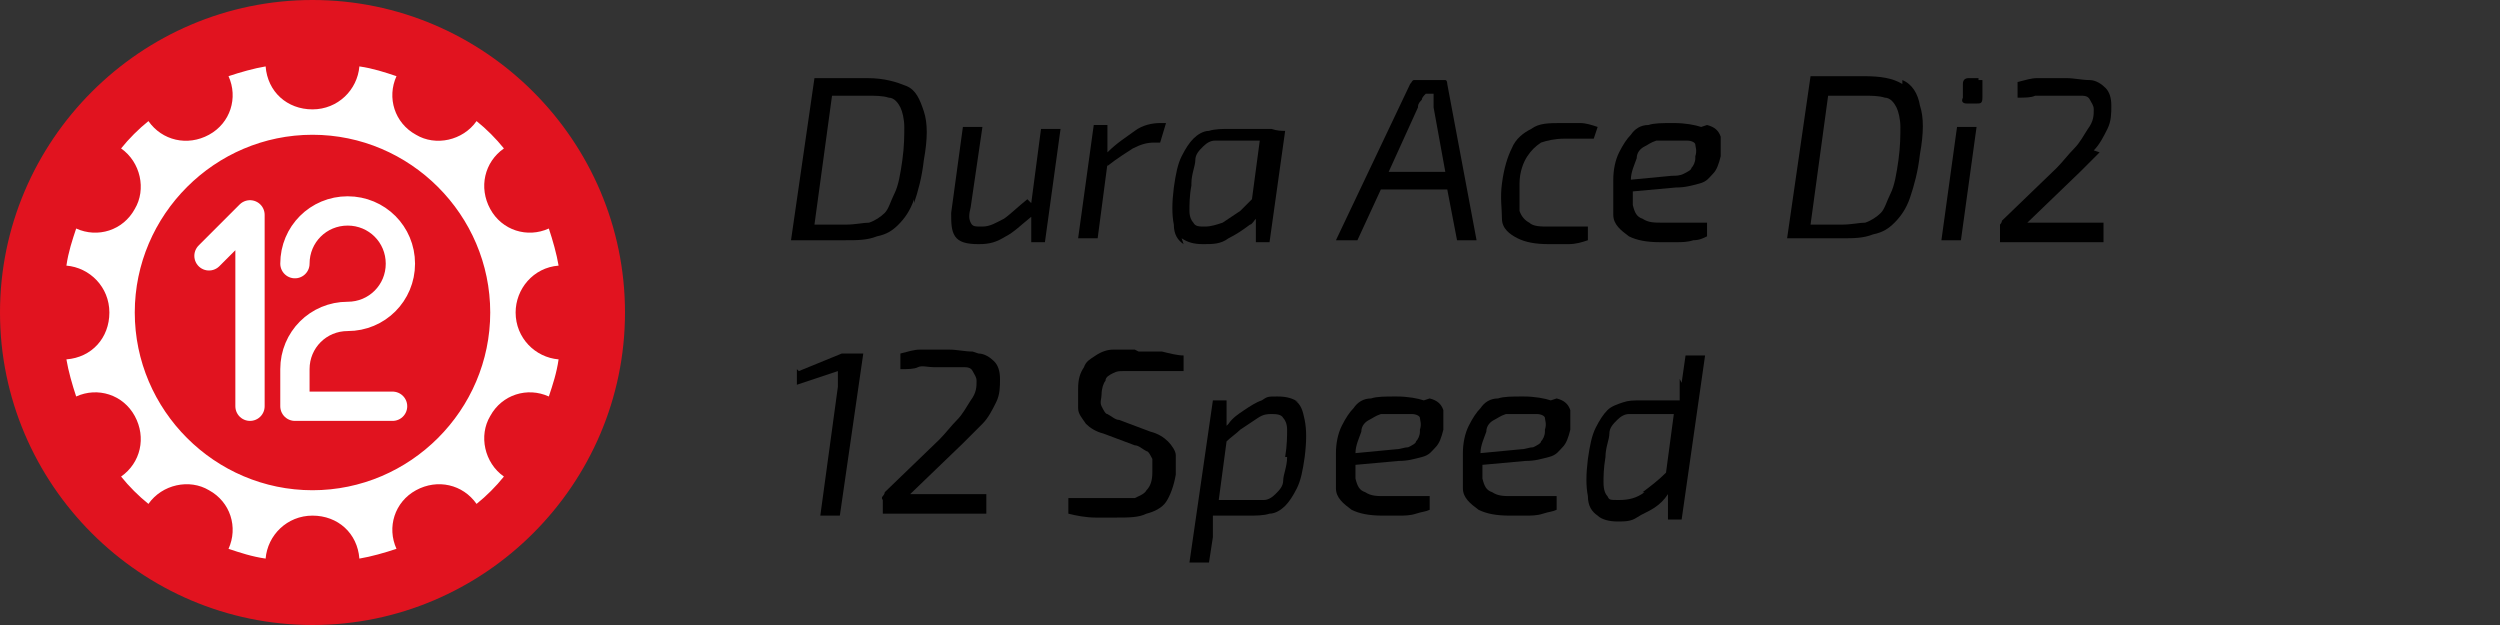
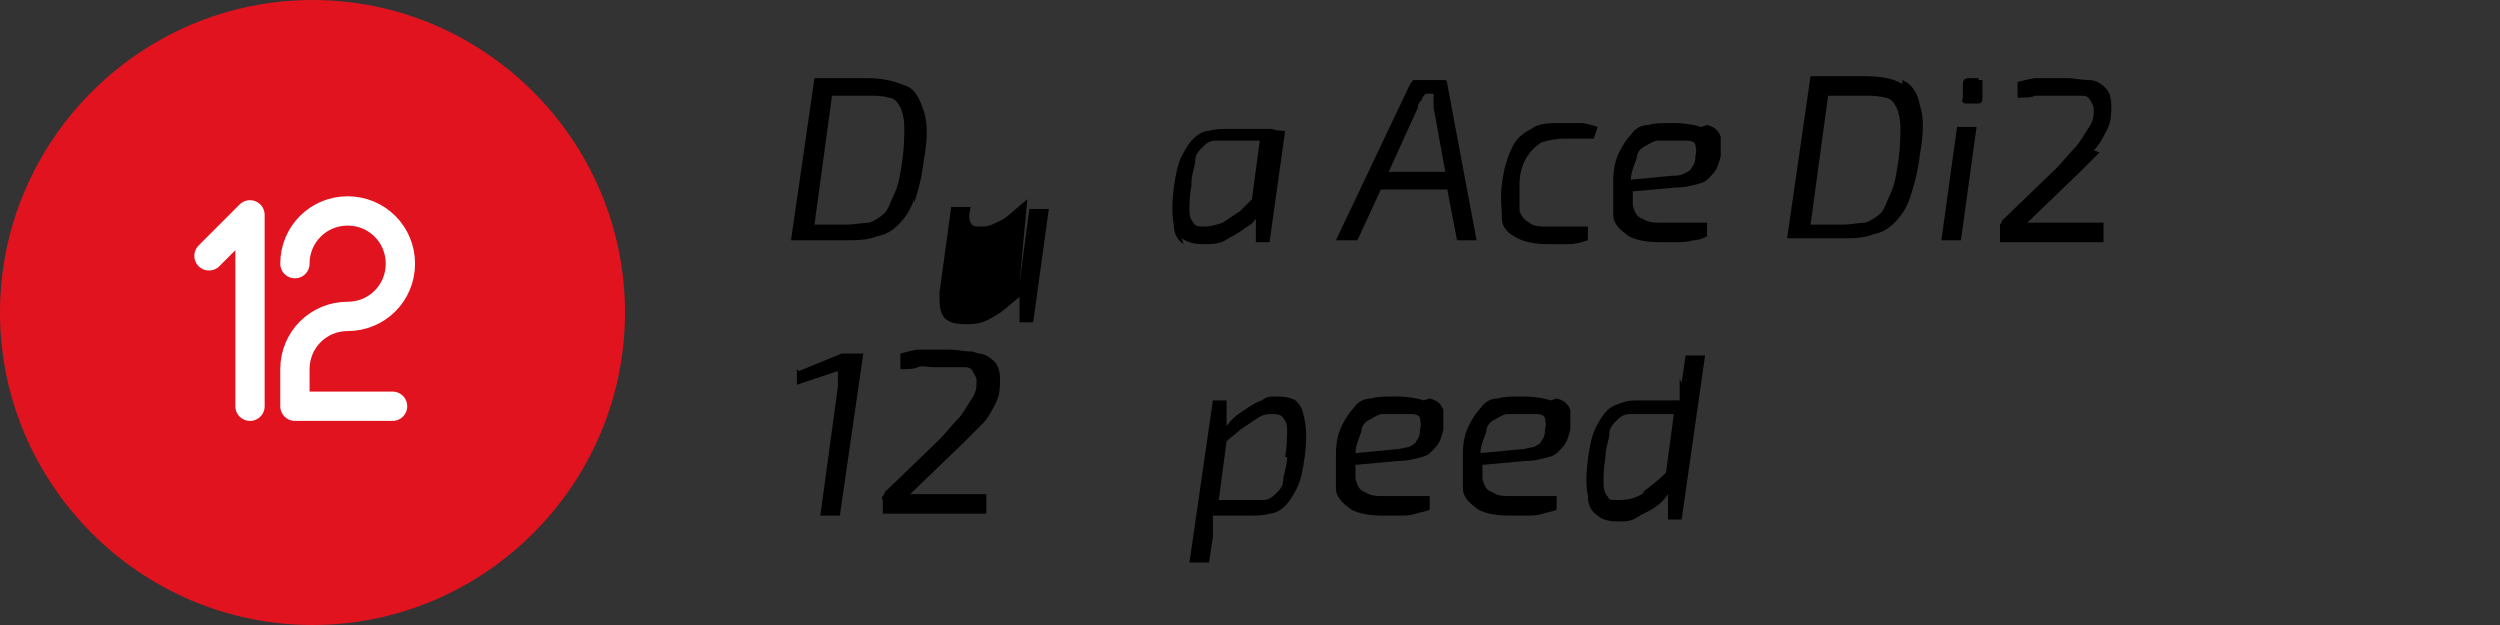
<svg xmlns="http://www.w3.org/2000/svg" version="1.1" viewBox="0 0 128 32">
  <rect x="0" y="0" width="128" height="32" fill="#333333" stroke="none" />
  <defs>
    <style>
      .cls-1 {
        fill: #fff;
      }

      .cls-2 {
        fill: #e1131f;
      }

      .cls-3 {
        fill: none;
        stroke: #fff;
        stroke-linecap: round;
        stroke-linejoin: round;
        stroke-width: 1.5px;
      }
    </style>
  </defs>
  <g>
    <g id="Vrstva_1">
      <g>
        <path d="M46.8,10.4c.2-.6.4-1.3.5-2.2.2-1.1.2-1.9,0-2.5s-.4-1.1-.9-1.3-1.1-.4-2-.4-.5,0-.8,0-.6,0-1,0-.6,0-.9,0l-1.2,8.3c.4,0,.9,0,1.4,0,.5,0,.9,0,1.4,0,.6,0,1.1,0,1.6-.2.5-.1.8-.3,1.1-.6.3-.3.6-.7.8-1.3ZM45.3,10.9c-.2.2-.5.4-.8.5-.3,0-.7.1-1.2.1s-.7,0-1.1,0c-.2,0-.3,0-.5,0l.9-6.6c0,0,.1,0,.2,0,.3,0,.6,0,.9,0,.3,0,.5,0,.7,0,.4,0,.8,0,1.1.1.3,0,.5.3.6.5.1.2.2.6.2,1,0,.4,0,1-.1,1.7-.1.7-.2,1.3-.4,1.7s-.3.8-.5,1Z" />
-         <path d="M52.6,10.2c-.5.4-.9.8-1.2,1-.4.2-.7.4-1.1.4s-.5,0-.6-.2c-.1-.2-.1-.4,0-.8l.6-4.1h-1l-.6,4.4c0,.5,0,.9.2,1.2.2.3.6.4,1.2.4s.9-.1,1.4-.4c.4-.2.8-.6,1.3-1v1.3c0,0,.7,0,.7,0l.8-5.8h-1l-.5,3.8Z" />
-         <path d="M56.7,8.5c.5-.4,1-.7,1.3-.9.4-.2.7-.3,1.1-.3h.3l.3-1h-.3c-.4,0-.9.1-1.3.4-.4.3-.9.6-1.4,1.1v-1.4c0,0-.7,0-.7,0l-.8,5.8h1l.5-3.8Z" />
+         <path d="M52.6,10.2c-.5.4-.9.8-1.2,1-.4.2-.7.4-1.1.4s-.5,0-.6-.2c-.1-.2-.1-.4,0-.8h-1l-.6,4.4c0,.5,0,.9.2,1.2.2.3.6.4,1.2.4s.9-.1,1.4-.4c.4-.2.8-.6,1.3-1v1.3c0,0,.7,0,.7,0l.8-5.8h-1l-.5,3.8Z" />
        <path d="M60.5,12.2c.3.2.6.3,1.1.3s.9,0,1.3-.3c.4-.2.7-.4,1.1-.7.1,0,.2-.2.3-.3v1.2c0,0,.7,0,.7,0l.8-5.7c-.2,0-.4,0-.7-.1-.2,0-.5,0-.7,0-.2,0-.5,0-.7,0-.2,0-.5,0-.7,0-.4,0-.8,0-1.1.1-.3,0-.6.2-.8.4s-.4.5-.6.9c-.2.4-.3.9-.4,1.6-.1.8-.1,1.4,0,1.9,0,.5.2.8.5,1ZM61,9.4c0-.5.2-.9.2-1.2s.2-.5.4-.7c.2-.2.4-.3.6-.3.3,0,.6,0,1,0s.5,0,.8,0c.2,0,.3,0,.5,0l-.4,3c-.2.2-.4.4-.6.6-.3.2-.6.4-.9.6-.3.1-.6.2-.9.2s-.5,0-.6-.2c-.1-.1-.2-.3-.2-.6,0-.3,0-.8.1-1.3Z" />
        <path d="M75.6,12.3l-1.5-8c0,0,0-.2-.1-.2,0,0-.2,0-.2,0h-1.1c0,0-.2,0-.3,0s-.1.1-.2.2l-3.8,8h1.1l1.2-2.6h3.4l.5,2.6h1.1ZM71.1,8.8l1.5-3.3c0-.1,0-.2.2-.4,0-.1.1-.2.2-.3h.4c0,.1,0,.2,0,.3,0,.1,0,.2,0,.4l.6,3.3h-2.8Z" />
        <path d="M80.4,11.6c-.2,0-.4,0-.6,0-.2,0-.4,0-.5,0-.4,0-.8,0-1-.2-.2-.1-.4-.3-.5-.6,0-.3,0-.8,0-1.4,0-.6.2-1.1.4-1.4.2-.3.4-.5.7-.7.3-.1.7-.2,1.2-.2s.4,0,.7,0c.3,0,.6,0,.8,0l.2-.6c-.3-.1-.6-.2-.9-.2-.3,0-.7,0-.9,0-.7,0-1.2,0-1.6.3-.4.2-.8.5-1,1-.2.4-.4,1-.5,1.8-.1.7,0,1.3,0,1.8s.4.8.8,1c.4.2.9.3,1.6.3s.7,0,1,0c.4,0,.7-.1,1-.2v-.7c-.3,0-.5,0-.7,0Z" />
        <path d="M87.1,6.5c-.3-.1-.8-.2-1.4-.2s-1,0-1.3.1c-.4,0-.7.2-.9.5-.2.2-.4.5-.6.9-.2.4-.3.9-.3,1.4,0,.7,0,1.3,0,1.8s.4.8.8,1.1c.4.2.9.3,1.6.3s.5,0,.8,0,.6,0,.9-.1c.3,0,.5-.1.7-.2v-.7c-.3,0-.5,0-.8,0s-.5,0-.8,0c-.3,0-.5,0-.7,0-.4,0-.7,0-1-.2-.3-.1-.4-.3-.5-.7,0-.2,0-.4,0-.7l2.2-.2c.5,0,.8-.1,1.2-.2s.5-.3.7-.5.3-.5.4-.9c0-.4,0-.8,0-1-.1-.3-.3-.5-.7-.6ZM86.8,8.1c0,.2-.1.4-.2.5,0,.1-.2.2-.4.3s-.4.1-.6.1l-2.1.2c0-.4.2-.8.3-1.1,0-.3.2-.5.4-.6.2-.1.3-.2.6-.3.2,0,.5,0,.8,0s.6,0,.8,0c.2,0,.4.1.4.2,0,.1.1.3,0,.6Z" />
        <path d="M97.4,4.3c-.5-.3-1.1-.4-2-.4s-.5,0-.8,0c-.3,0-.6,0-1,0s-.6,0-.9,0l-1.2,8.3c.4,0,.9,0,1.4,0,.5,0,.9,0,1.4,0,.6,0,1.1,0,1.6-.2.5-.1.8-.3,1.1-.6.3-.3.6-.7.8-1.3.2-.6.4-1.3.5-2.2.2-1.1.2-1.9,0-2.5-.1-.6-.4-1.1-.9-1.3ZM97.2,8.2c-.1.7-.2,1.3-.4,1.7s-.3.8-.5,1c-.2.2-.5.4-.8.5-.3,0-.7.1-1.2.1s-.7,0-1.1,0c-.2,0-.3,0-.5,0l.9-6.6c0,0,.1,0,.2,0,.3,0,.6,0,.9,0,.3,0,.5,0,.7,0,.4,0,.8,0,1.1.1.3,0,.5.3.6.5.1.2.2.6.2,1,0,.4,0,1-.1,1.7Z" />
        <path d="M101.3,4h-.5c-.2,0-.3.1-.3.3v.7c-.1.2,0,.3.2.3h.5c.2,0,.3,0,.3-.3v-.7c0,0,0-.2,0-.2,0,0-.1,0-.2,0Z" />
        <polygon points="99.4 12.3 100.4 12.3 101.2 6.5 100.2 6.5 99.4 12.3" />
        <path d="M107.2,7.7c.3-.3.5-.7.7-1.1.2-.4.2-.8.2-1.2s-.1-.7-.3-.9c-.2-.2-.5-.4-.8-.4-.4,0-.8-.1-1.2-.1s-.5,0-.7,0c-.2,0-.5,0-.8,0-.3,0-.6.1-1,.2v.8c.4,0,.7,0,.9-.1.3,0,.5,0,.8,0,.2,0,.5,0,.8,0s.5,0,.7,0c.2,0,.4,0,.5.2s.2.3.2.5c0,.3,0,.6-.3,1-.2.3-.4.7-.7,1s-.6.7-.9,1l-2.8,2.7c0,0,0,.1-.1.2,0,0,0,.2,0,.2v.7c0,0,5.3,0,5.3,0v-1c.1,0-2.7,0-2.7,0-.2,0-.4,0-.6,0-.2,0-.4,0-.6,0l2.7-2.6c.4-.4.7-.7,1-1Z" />
        <path d="M40.8,18.9v.8s2.1-.7,2.1-.7c0,.1,0,.2,0,.4,0,.1,0,.2,0,.4l-.9,6.6h1l1.2-8.3h-1.1l-2.2.9Z" />
        <path d="M49.8,18c-.4,0-.8-.1-1.2-.1s-.5,0-.7,0c-.2,0-.5,0-.8,0s-.6.1-1,.2v.8c.4,0,.7,0,.9-.1s.5,0,.8,0c.2,0,.5,0,.8,0s.5,0,.7,0c.2,0,.4,0,.5.2s.2.3.2.5c0,.3,0,.6-.3,1-.2.3-.4.7-.7,1-.3.3-.6.7-.9,1l-2.8,2.7c0,0,0,.1-.1.2s0,.2,0,.2v.7c0,0,5.3,0,5.3,0v-1c.1,0-2.7,0-2.7,0-.2,0-.4,0-.6,0-.2,0-.4,0-.6,0l2.7-2.6c.4-.4.7-.7,1-1,.3-.3.5-.7.7-1.1.2-.4.2-.8.2-1.2s-.1-.7-.3-.9-.5-.4-.8-.4Z" />
-         <path d="M58.1,17.9c-.4,0-.8,0-1.1,0-.3,0-.6.1-.9.3s-.5.3-.6.6c-.2.3-.3.6-.3,1.1,0,.4,0,.7,0,1s.2.5.4.8c.2.2.5.4.9.5l1.6.6c.2,0,.4.2.6.3.1,0,.2.2.3.4,0,.2,0,.4,0,.7,0,.4-.1.7-.3.9-.1.2-.4.3-.6.4-.3,0-.6,0-1.1,0h-.5c-.2,0-.4,0-.7,0-.3,0-.7,0-1.1,0v.8c.4.1.9.2,1.4.2.4,0,.8,0,1,0,.7,0,1.2,0,1.6-.2.4-.1.8-.3,1-.6.2-.3.4-.8.5-1.4,0-.4,0-.8,0-1s-.2-.5-.4-.7c-.2-.2-.5-.4-.9-.5l-1.6-.6c-.2,0-.4-.2-.6-.3-.1,0-.2-.2-.3-.4s0-.4,0-.6c0-.3.1-.6.2-.7,0-.2.2-.3.4-.4s.3-.1.5-.1c.2,0,.5,0,.7,0s.5,0,.8,0c.3,0,.5,0,.8,0,.3,0,.5,0,.8,0v-.8c-.3,0-.7-.1-1.1-.2-.4,0-.8,0-1.2,0Z" />
        <path d="M66.5,20.6c-.3-.2-.6-.3-1.1-.3s-.5,0-.8.2c-.3.1-.6.3-.9.5-.3.2-.6.4-.8.7,0,0,0,0-.1.1v-1.3c0,0-.7,0-.7,0l-1.2,8.3h1l.2-1.3c0-.2,0-.4,0-.6,0-.2,0-.3,0-.5.2,0,.4,0,.5,0,.2,0,.5,0,.7,0s.4,0,.6,0c.4,0,.8,0,1.1-.1.3,0,.6-.2.8-.4.2-.2.4-.5.6-.9.2-.4.3-.9.4-1.6.1-.8.1-1.4,0-1.9s-.2-.8-.5-1ZM65.9,23.4c0,.5-.2.9-.2,1.2s-.2.5-.4.7c-.2.2-.4.3-.6.3s-.6,0-1,0-.4,0-.8,0c-.2,0-.3,0-.5,0l.4-3c.2-.2.5-.4.7-.6.3-.2.6-.4.9-.6s.5-.2.7-.2.5,0,.6.2c.1.1.2.3.2.6,0,.3,0,.8-.1,1.4Z" />
        <path d="M72.9,20.5c-.3-.1-.8-.2-1.4-.2s-1,0-1.3.1c-.4,0-.7.2-.9.5-.2.2-.4.5-.6.9s-.3.9-.3,1.4c0,.7,0,1.3,0,1.8s.4.8.8,1.1c.4.2.9.3,1.6.3s.5,0,.8,0c.3,0,.6,0,.9-.1s.5-.1.7-.2v-.7c-.3,0-.5,0-.8,0s-.5,0-.8,0c-.3,0-.5,0-.7,0-.4,0-.7,0-1-.2-.3-.1-.4-.3-.5-.7,0-.2,0-.4,0-.7l2.2-.2c.5,0,.8-.1,1.2-.2s.5-.3.7-.5.3-.5.4-.9c0-.4,0-.8,0-1-.1-.3-.3-.5-.7-.6ZM72.7,22.1c0,.2-.1.4-.2.5,0,.1-.2.2-.4.3-.2,0-.4.1-.6.1l-2.1.2c0-.4.2-.8.3-1.1,0-.3.2-.5.4-.6.2-.1.3-.2.6-.3.2,0,.5,0,.8,0s.6,0,.8,0,.4.1.4.2.1.3,0,.6Z" />
        <path d="M79.4,20.5c-.3-.1-.8-.2-1.4-.2s-1,0-1.3.1c-.4,0-.7.2-.9.5-.2.2-.4.5-.6.9s-.3.9-.3,1.4c0,.7,0,1.3,0,1.8s.4.8.8,1.1c.4.2.9.3,1.6.3s.5,0,.8,0c.3,0,.6,0,.9-.1s.5-.1.7-.2v-.7c-.3,0-.5,0-.8,0s-.5,0-.8,0c-.3,0-.5,0-.7,0-.4,0-.7,0-1-.2-.3-.1-.4-.3-.5-.7,0-.2,0-.4,0-.7l2.2-.2c.5,0,.8-.1,1.2-.2s.5-.3.7-.5.3-.5.4-.9c0-.4,0-.8,0-1-.1-.3-.3-.5-.7-.6ZM79.1,22.1c0,.2-.1.4-.2.5,0,.1-.2.2-.4.3-.2,0-.4.1-.6.1l-2.1.2c0-.4.2-.8.3-1.1,0-.3.2-.5.4-.6.2-.1.3-.2.6-.3.2,0,.5,0,.8,0s.6,0,.8,0,.4.1.4.2.1.3,0,.6Z" />
        <path d="M86,19.4c0,.2,0,.4,0,.6,0,.2,0,.3,0,.5-.2,0-.3,0-.5,0-.5,0-.9,0-1.4,0s-.7,0-1,.1-.6.2-.8.4c-.2.2-.4.5-.6.9-.2.4-.3.9-.4,1.6-.1.8-.1,1.4,0,1.9,0,.5.2.8.5,1,.2.2.6.3,1,.3s.7,0,1-.2.6-.3.9-.5c.3-.2.5-.4.7-.7,0,0,0,0,0,0v1.3c0,0,.7,0,.7,0l1.2-8.4h-1l-.2,1.4ZM84.2,25.2c-.4.3-.8.4-1.3.4s-.5,0-.6-.2c-.1-.1-.2-.3-.2-.7,0-.3,0-.7.1-1.3,0-.5.2-.9.2-1.2s.2-.5.4-.7c.2-.2.4-.3.6-.3.3,0,.6,0,1,0s.5,0,.8,0c.2,0,.3,0,.5,0l-.4,3c-.4.4-.8.7-1.2,1Z" />
      </g>
      <path class="cls-2" d="M16,32c8.8,0,16-7.2,16-16S24.8,0,16,0,0,7.2,0,16s7.2,16,16,16" />
-       <path class="cls-1" d="M16,25.1c-5,0-9.1-4.1-9.1-9.1s4.1-9.1,9.1-9.1,9.1,4.1,9.1,9.1-4.1,9.1-9.1,9.1M26.4,16c0-1.2.9-2.3,2.2-2.4-.1-.6-.3-1.3-.5-1.9-1.1.5-2.4.1-3-1-.6-1.1-.3-2.4.7-3.1-.4-.5-.9-1-1.4-1.4-.7,1-2.1,1.3-3.1.7-1.1-.6-1.5-1.9-1-3-.6-.2-1.2-.4-1.9-.5-.1,1.2-1.1,2.2-2.4,2.2s-2.3-.9-2.4-2.2c-.6.1-1.3.3-1.9.5.5,1.1.1,2.4-1,3-1.1.6-2.4.3-3.1-.7-.5.4-1,.9-1.4,1.4,1,.7,1.3,2.1.7,3.1-.6,1.1-1.9,1.5-3,1-.2.6-.4,1.2-.5,1.9,1.2.1,2.2,1.1,2.2,2.4s-.9,2.3-2.2,2.4c.1.6.3,1.3.5,1.9,1.1-.5,2.4-.1,3,1,.6,1.1.3,2.4-.7,3.1.4.5.9,1,1.4,1.4.7-1,2.1-1.3,3.1-.7,1.1.6,1.5,1.9,1,3,.6.2,1.2.4,1.9.5.1-1.2,1.1-2.2,2.4-2.2s2.3.9,2.4,2.2c.6-.1,1.3-.3,1.9-.5-.5-1.1-.1-2.4,1-3,1.1-.6,2.4-.3,3.1.7.5-.4,1-.9,1.4-1.4-1-.7-1.3-2.1-.7-3.1.6-1.1,1.9-1.5,3-1,.2-.6.4-1.2.5-1.9-1.2-.1-2.2-1.1-2.2-2.4" />
      <path class="cls-3" d="M15.1,13.5c0-1.5,1.2-2.7,2.7-2.7s2.7,1.2,2.7,2.7-1.2,2.7-2.7,2.7-2.7,1.2-2.7,2.7v1.9h5M12.8,20.8v-9.8l-2.1,2.1" />
    </g>
  </g>
</svg>